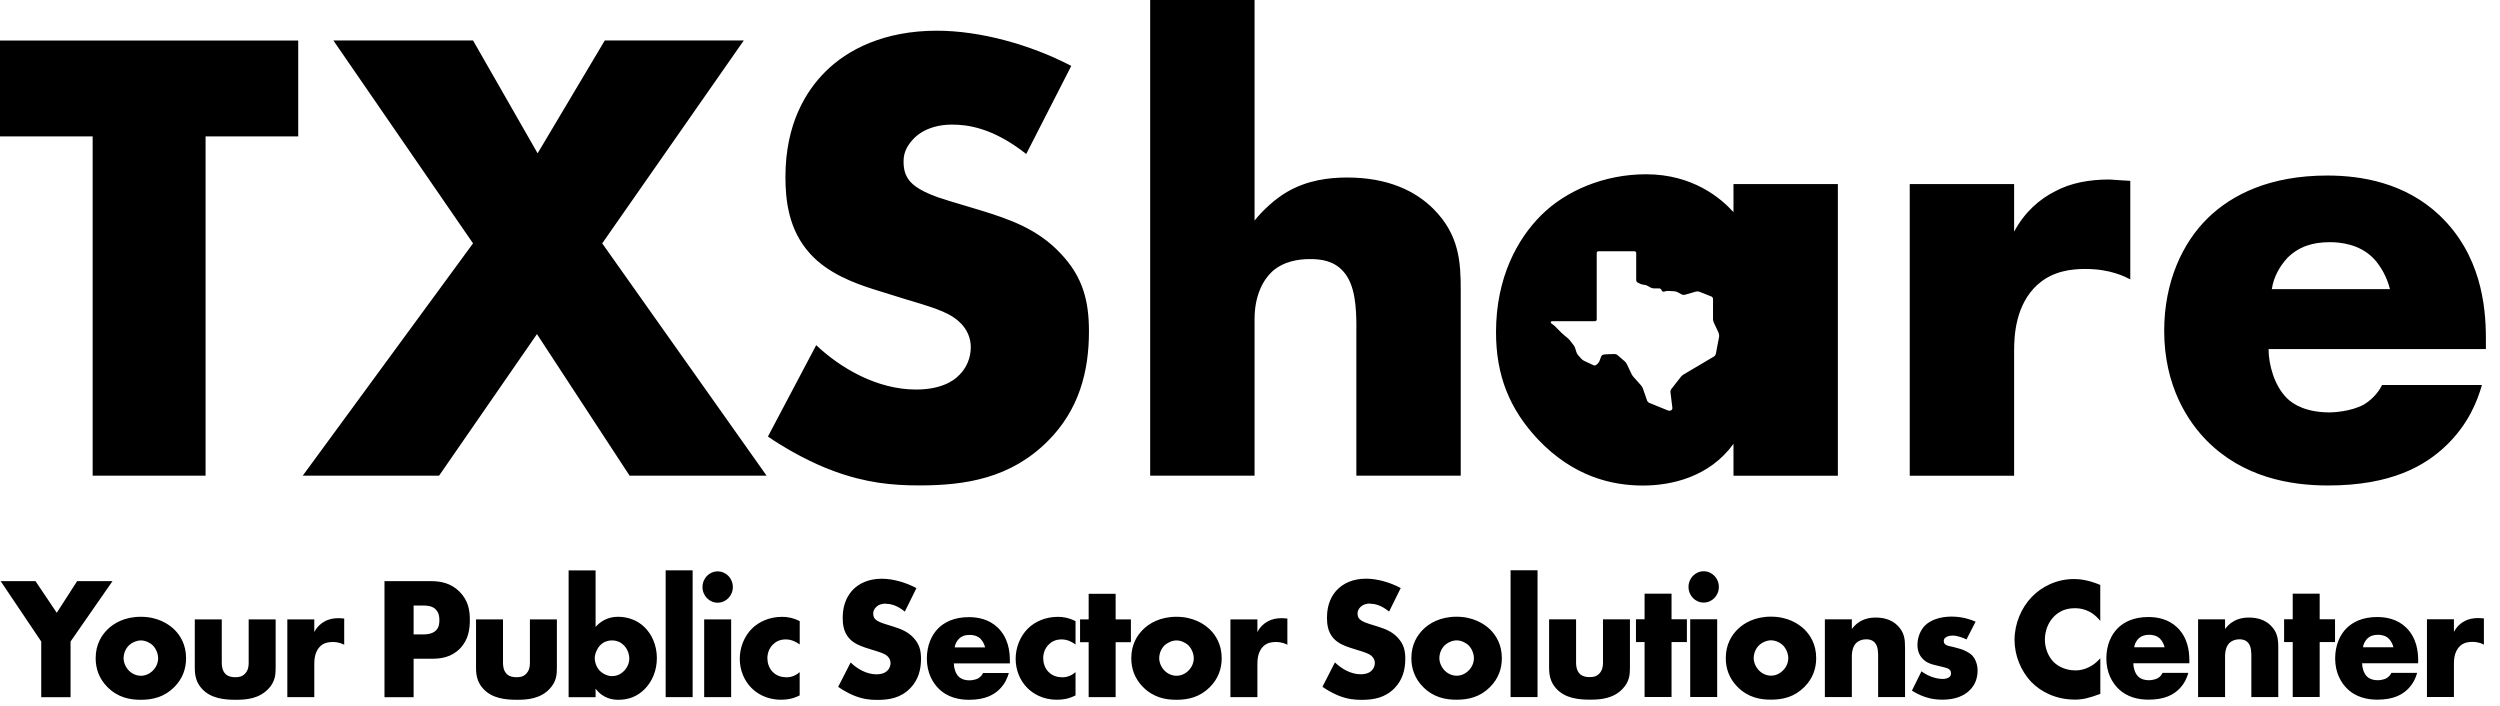
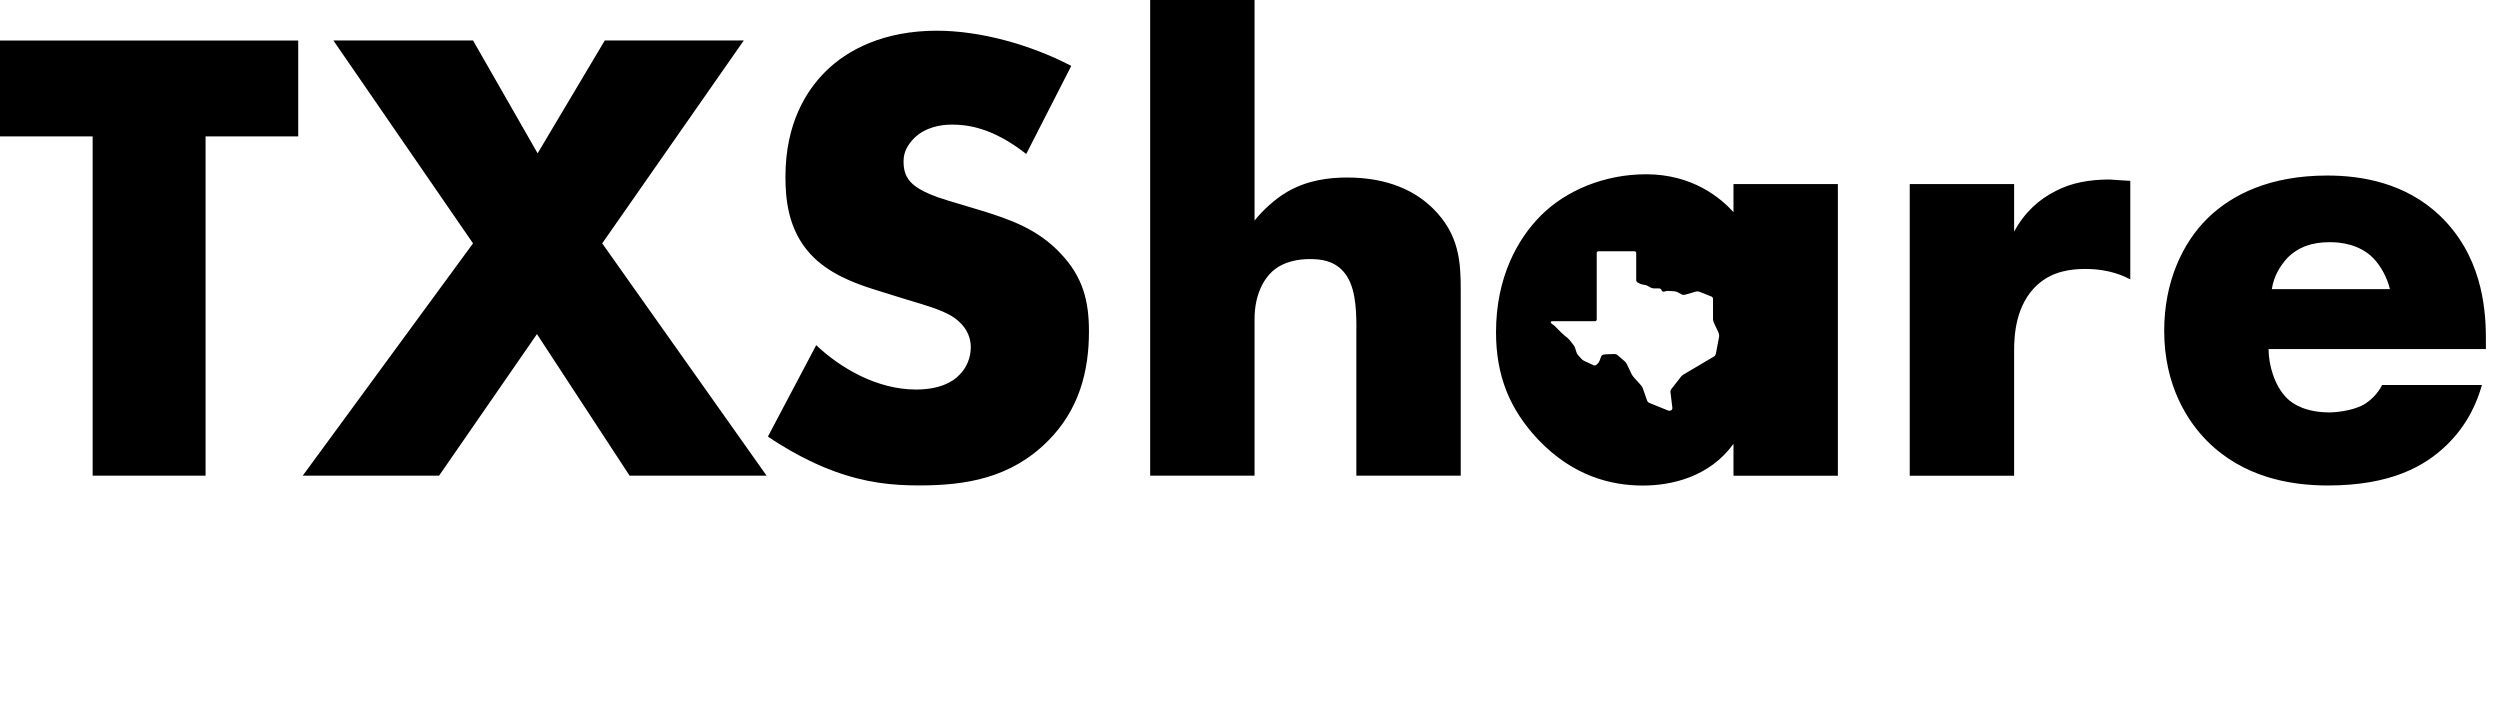
<svg xmlns="http://www.w3.org/2000/svg" width="170" height="48" viewBox="0 0 170 48" fill="none">
  <path d="M6.3 32.346V9.276H0V2.755H20.279V9.276H13.979V32.346H6.3ZM42.813 32.346L36.513 22.718L29.857 32.346H20.586L32.166 16.549L22.669 2.751H32.166L36.558 10.426L41.126 2.751H50.578L40.95 16.549L52.129 32.346H42.813ZM64.417 13.623L66.771 14.331C68.634 14.908 70.586 15.575 72.142 17.258C73.652 18.854 74.049 20.495 74.049 22.538C74.049 25.244 73.382 27.864 71.253 29.992C68.724 32.522 65.662 33.009 62.514 33.009C60.651 33.009 58.875 32.833 56.701 32.035C56.214 31.859 54.352 31.146 52.219 29.685L55.502 23.471C57.144 25.023 59.628 26.488 62.289 26.488C63.84 26.488 64.774 26.001 65.261 25.469C65.703 25.027 66.014 24.36 66.014 23.607C66.014 23.029 65.793 22.366 65.171 21.83C64.417 21.163 63.263 20.856 61.356 20.279L59.358 19.656C58.114 19.259 56.296 18.592 55.097 17.262C53.59 15.62 53.41 13.537 53.41 12.026C53.41 8.387 54.831 6.169 56.116 4.883C57.622 3.373 60.111 2.088 63.705 2.088C66.632 2.088 70.05 3.021 72.846 4.482L69.784 10.471C67.475 8.653 65.748 8.473 64.724 8.473C63.971 8.473 62.948 8.649 62.195 9.362C61.753 9.804 61.442 10.295 61.442 10.958C61.442 11.49 61.532 11.891 61.843 12.288C62.064 12.554 62.596 13.086 64.417 13.619V13.623ZM92.236 22.321C92.236 20.856 92.146 19.349 91.348 18.461C90.68 17.708 89.796 17.618 89.084 17.618C88.331 17.618 87.308 17.749 86.509 18.461C85.887 19.038 85.31 20.103 85.31 21.699V32.346H78.212V0H85.31V14.998C85.842 14.331 86.685 13.533 87.529 13.046C88.904 12.247 90.369 12.071 91.61 12.071C94.406 12.071 96.268 13.005 97.467 14.2C99.244 15.976 99.33 17.839 99.33 19.746V32.346H92.232V22.317L92.236 22.321ZM116.886 22.677L116.534 21.924C116.51 21.867 116.485 21.769 116.485 21.707V20.32C116.485 20.258 116.436 20.184 116.379 20.164L115.552 19.837C115.495 19.812 115.396 19.808 115.335 19.824L114.569 20.045C114.508 20.062 114.414 20.053 114.357 20.021L114.078 19.869C114.021 19.841 113.927 19.812 113.861 19.808L113.46 19.783C113.399 19.779 113.296 19.791 113.235 19.808L113.153 19.832C113.092 19.849 113.022 19.816 112.998 19.759L112.981 19.718C112.957 19.66 112.887 19.611 112.822 19.611H112.449C112.388 19.607 112.289 19.579 112.236 19.55L112.032 19.435C111.978 19.403 111.88 19.374 111.819 19.366L111.737 19.358C111.675 19.349 111.577 19.321 111.52 19.292L111.364 19.214C111.307 19.186 111.262 19.112 111.262 19.047V17.2C111.262 17.139 111.209 17.086 111.147 17.086H108.691C108.63 17.086 108.577 17.135 108.577 17.2V21.728C108.577 21.789 108.524 21.842 108.462 21.842H105.564C105.503 21.842 105.449 21.871 105.449 21.908C105.449 21.945 105.49 22.002 105.544 22.035L105.576 22.055C105.63 22.088 105.707 22.153 105.752 22.198L106.178 22.628C106.223 22.673 106.301 22.743 106.346 22.78L106.591 22.98C106.641 23.021 106.71 23.095 106.751 23.144L107.009 23.476C107.046 23.525 107.095 23.615 107.111 23.676L107.197 23.95C107.214 24.012 107.267 24.098 107.308 24.147L107.529 24.396C107.57 24.442 107.652 24.503 107.709 24.532L108.368 24.839C108.425 24.863 108.511 24.851 108.556 24.806L108.646 24.724C108.691 24.679 108.749 24.597 108.769 24.536L108.88 24.241C108.9 24.184 108.97 24.126 109.031 24.114H109.048C109.109 24.102 109.211 24.09 109.277 24.09L109.784 24.073C109.846 24.073 109.94 24.102 109.985 24.143L110.484 24.573C110.533 24.613 110.595 24.695 110.619 24.748L110.947 25.436C110.975 25.494 111.029 25.579 111.074 25.625L111.598 26.214C111.639 26.263 111.692 26.349 111.712 26.406L112.003 27.241C112.023 27.299 112.089 27.368 112.146 27.393L113.423 27.913C113.481 27.937 113.575 27.933 113.632 27.904H113.636C113.693 27.872 113.73 27.798 113.722 27.737L113.591 26.664C113.583 26.603 113.608 26.509 113.648 26.46L114.307 25.616C114.344 25.567 114.422 25.498 114.475 25.469L116.559 24.237C116.612 24.204 116.665 24.126 116.678 24.065L116.899 22.894C116.911 22.833 116.899 22.735 116.87 22.677H116.886ZM117.881 30.176C116.24 32.44 113.665 33.017 111.712 33.017C109.584 33.017 106.964 32.395 104.569 29.865C102.662 27.823 101.729 25.563 101.729 22.587C101.729 18.862 103.194 16.242 104.79 14.646C106.477 12.96 109.093 11.85 111.933 11.85C115.126 11.85 117.034 13.492 117.877 14.425V12.518H124.975V32.35H117.877V30.176H117.881ZM138.557 19.349C137.05 20.725 136.96 22.808 136.96 23.877V32.35H129.862V12.518H136.96V15.755C137.668 14.425 138.692 13.537 139.756 13.005C140.82 12.428 142.11 12.206 143.44 12.206C143.616 12.206 143.927 12.252 144.86 12.296V18.997C144.504 18.821 143.53 18.289 141.799 18.289C140.865 18.289 139.58 18.424 138.561 19.354L138.557 19.349ZM161.361 17.532C160.428 16.599 159.142 16.468 158.434 16.468C157.235 16.468 156.306 16.779 155.548 17.532C155.061 18.064 154.615 18.772 154.484 19.66H162.515C162.339 18.907 161.893 18.064 161.361 17.532ZM154.263 23.742C154.263 24.806 154.66 26.226 155.503 27.07C155.945 27.512 156.834 28.044 158.43 28.044C158.606 28.044 159.85 27.999 160.739 27.512C161.181 27.245 161.672 26.803 161.983 26.181H168.77C168.459 27.291 167.837 28.842 166.375 30.262C164.91 31.683 162.605 33.013 158.299 33.013C155.683 33.013 152.531 32.436 150.092 29.996C148.806 28.711 147.165 26.271 147.165 22.497C147.165 19.169 148.409 16.509 150.137 14.822C151.778 13.226 154.353 11.936 158.258 11.936C160.567 11.936 163.539 12.423 165.888 14.642C168.684 17.303 169.04 20.766 169.04 22.984V23.738H154.267L154.263 23.742Z" fill="black" />
-   <path d="M168.115 43.648C167.874 43.648 167.542 43.684 167.28 43.93C166.891 44.298 166.867 44.855 166.867 45.138V47.397H165.033V42.109H166.867V42.972C167.051 42.616 167.313 42.379 167.587 42.239C167.861 42.084 168.193 42.027 168.537 42.027C168.582 42.027 168.664 42.039 168.905 42.051V43.836C168.815 43.787 168.561 43.648 168.115 43.648ZM162.458 43.447C162.216 43.197 161.885 43.165 161.701 43.165C161.39 43.165 161.152 43.246 160.956 43.447C160.829 43.59 160.714 43.779 160.681 44.016H162.753C162.708 43.816 162.593 43.59 162.454 43.447H162.458ZM160.624 45.105C160.624 45.387 160.727 45.768 160.943 45.993C161.058 46.112 161.287 46.255 161.701 46.255C161.746 46.255 162.069 46.243 162.294 46.112C162.409 46.042 162.536 45.924 162.614 45.756H164.366C164.284 46.05 164.124 46.464 163.747 46.845C163.371 47.225 162.773 47.577 161.664 47.577C160.988 47.577 160.174 47.426 159.548 46.771C159.216 46.427 158.79 45.776 158.79 44.773C158.79 43.885 159.11 43.177 159.556 42.727C159.982 42.301 160.645 41.957 161.652 41.957C162.245 41.957 163.015 42.088 163.621 42.678C164.341 43.386 164.435 44.311 164.435 44.9V45.101H160.62L160.624 45.105ZM157.738 43.66V47.397H155.905V43.66H155.319V42.109H155.905V40.369H157.738V42.109H158.782V43.66H157.738ZM153.092 47.397V44.724C153.092 44.417 153.105 43.955 152.863 43.697C152.691 43.508 152.462 43.472 152.278 43.472C151.991 43.472 151.75 43.578 151.602 43.721C151.418 43.897 151.304 44.241 151.304 44.56V47.401H149.47V42.113H151.304V42.776C151.807 42.088 152.482 41.994 152.929 41.994C153.457 41.994 154.017 42.125 154.439 42.563C154.873 43.013 154.922 43.464 154.922 44.041V47.401H153.088L153.092 47.397ZM146.899 43.447C146.658 43.197 146.326 43.165 146.142 43.165C145.831 43.165 145.593 43.246 145.397 43.447C145.27 43.59 145.155 43.779 145.123 44.016H147.194C147.149 43.816 147.034 43.59 146.895 43.447H146.899ZM145.065 45.105C145.065 45.387 145.168 45.768 145.385 45.993C145.499 46.112 145.728 46.255 146.142 46.255C146.187 46.255 146.506 46.243 146.735 46.112C146.85 46.042 146.977 45.924 147.055 45.756H148.807C148.725 46.05 148.565 46.464 148.189 46.845C147.812 47.225 147.214 47.577 146.105 47.577C145.43 47.577 144.615 47.426 143.989 46.771C143.657 46.427 143.231 45.776 143.231 44.773C143.231 43.885 143.551 43.177 143.997 42.727C144.419 42.301 145.086 41.957 146.093 41.957C146.686 41.957 147.456 42.088 148.062 42.678C148.782 43.386 148.876 44.311 148.876 44.9V45.101H145.065V45.105ZM141.095 45.588C141.393 45.588 142.126 45.551 142.822 44.761V47.184C142.032 47.479 141.598 47.573 141.103 47.573C139.773 47.573 138.778 47.029 138.147 46.39C137.402 45.621 136.989 44.544 136.989 43.517C136.989 42.391 137.46 41.327 138.147 40.606C138.823 39.898 139.842 39.374 141.033 39.374C141.402 39.374 141.995 39.431 142.818 39.775V42.223C142.175 41.409 141.422 41.359 141.091 41.359C140.518 41.359 140.084 41.535 139.715 41.879C139.244 42.33 139.052 42.944 139.052 43.5C139.052 44.057 139.269 44.646 139.67 45.039C140.002 45.359 140.53 45.584 141.091 45.584L141.095 45.588ZM132.761 43.222C132.576 43.222 132.449 43.259 132.335 43.328C132.233 43.386 132.175 43.472 132.175 43.59C132.175 43.754 132.278 43.84 132.392 43.885C132.564 43.955 132.711 43.955 132.998 44.041L133.33 44.135C133.571 44.204 133.935 44.397 134.087 44.548C134.341 44.798 134.476 45.211 134.476 45.6C134.476 46.239 134.214 46.664 133.96 46.914C133.366 47.528 132.494 47.577 132.073 47.577C131.614 47.577 130.894 47.52 130.01 46.963L130.661 45.649C130.878 45.813 131.14 45.956 131.393 46.038C131.623 46.12 131.909 46.169 132.106 46.169C132.245 46.169 132.462 46.132 132.576 46.026C132.658 45.944 132.666 45.87 132.666 45.776C132.666 45.694 132.654 45.612 132.576 45.539C132.462 45.432 132.278 45.395 132.093 45.35L131.61 45.232C131.357 45.175 130.992 45.08 130.718 44.769C130.521 44.556 130.386 44.262 130.386 43.856C130.386 43.349 130.583 42.874 130.869 42.567C131.258 42.154 131.946 41.928 132.703 41.928C133.461 41.928 134.042 42.141 134.341 42.272L133.723 43.48C133.469 43.361 133.092 43.218 132.761 43.218V43.222ZM127.713 47.397V44.724C127.713 44.417 127.726 43.955 127.484 43.697C127.312 43.508 127.083 43.472 126.899 43.472C126.612 43.472 126.371 43.578 126.223 43.721C126.039 43.897 125.925 44.241 125.925 44.56V47.401H124.091V42.113H125.925V42.776C126.428 42.088 127.104 41.994 127.55 41.994C128.078 41.994 128.639 42.125 129.06 42.563C129.494 43.013 129.543 43.464 129.543 44.041V47.401H127.709L127.713 47.397ZM121.246 43.885C121.041 43.684 120.718 43.541 120.431 43.541C120.145 43.541 119.813 43.684 119.609 43.885C119.379 44.11 119.252 44.442 119.252 44.749C119.252 45.056 119.4 45.375 119.609 45.588C119.826 45.813 120.124 45.944 120.431 45.944C120.738 45.944 121.025 45.813 121.246 45.588C121.475 45.363 121.602 45.056 121.602 44.749C121.602 44.466 121.475 44.123 121.246 43.885ZM122.711 46.701C122.036 47.389 121.246 47.577 120.423 47.577C119.678 47.577 118.855 47.426 118.143 46.701C117.582 46.132 117.353 45.457 117.353 44.749C117.353 43.803 117.767 43.185 118.143 42.809C118.565 42.383 119.31 41.932 120.423 41.932C121.537 41.932 122.29 42.395 122.711 42.809C123.088 43.185 123.501 43.803 123.501 44.749C123.501 45.457 123.272 46.132 122.711 46.701ZM116.768 47.397H114.934V42.109H116.768V47.397ZM115.851 40.975C115.278 40.975 114.819 40.5 114.819 39.91C114.819 39.321 115.278 38.846 115.851 38.846C116.424 38.846 116.882 39.321 116.882 39.91C116.882 40.5 116.424 40.975 115.851 40.975ZM113.665 43.66V47.397H111.831V43.66H111.246V42.109H111.831V40.369H113.665V42.109H114.709V43.66H113.665ZM110.345 46.832C109.715 47.508 108.835 47.577 108.135 47.577C107.369 47.577 106.428 47.495 105.822 46.82C105.433 46.394 105.339 45.919 105.339 45.412V42.113H107.173V45.072C107.173 45.285 107.206 45.617 107.447 45.842C107.631 46.005 107.873 46.042 108.09 46.042C108.319 46.042 108.536 46.018 108.741 45.817C108.97 45.58 109.003 45.31 109.003 45.072V42.113H110.836V45.412C110.836 45.862 110.804 46.345 110.345 46.832ZM102.719 47.401V38.776H104.553V47.401H102.719ZM99.87 43.889C99.666 43.689 99.342 43.545 99.056 43.545C98.769 43.545 98.438 43.689 98.233 43.889C98.004 44.114 97.877 44.446 97.877 44.753C97.877 45.06 98.024 45.379 98.233 45.592C98.45 45.817 98.749 45.948 99.056 45.948C99.363 45.948 99.649 45.817 99.87 45.592C100.1 45.367 100.226 45.06 100.226 44.753C100.226 44.47 100.1 44.127 99.87 43.889ZM101.336 46.705C100.66 47.393 99.87 47.581 99.043 47.581C98.298 47.581 97.476 47.43 96.763 46.705C96.203 46.136 95.973 45.461 95.973 44.753C95.973 43.807 96.387 43.189 96.763 42.813C97.185 42.387 97.93 41.937 99.043 41.937C100.157 41.937 100.91 42.399 101.336 42.813C101.712 43.189 102.126 43.807 102.126 44.753C102.126 45.461 101.897 46.136 101.336 46.705ZM93.161 41.04C92.965 41.04 92.703 41.089 92.51 41.278C92.396 41.396 92.314 41.527 92.314 41.703C92.314 41.847 92.338 41.953 92.416 42.059C92.474 42.129 92.613 42.272 93.079 42.416L93.685 42.604C94.164 42.759 94.672 42.935 95.069 43.386C95.458 43.811 95.56 44.249 95.56 44.794C95.56 45.514 95.388 46.214 94.84 46.783C94.189 47.459 93.395 47.59 92.584 47.59C92.105 47.59 91.647 47.541 91.086 47.328C90.959 47.279 90.48 47.09 89.927 46.701L90.775 45.044C91.201 45.457 91.839 45.85 92.527 45.85C92.928 45.85 93.169 45.719 93.292 45.58C93.407 45.461 93.489 45.285 93.489 45.084C93.489 44.929 93.431 44.753 93.272 44.61C93.075 44.434 92.781 44.348 92.285 44.196L91.769 44.032C91.45 43.926 90.98 43.75 90.668 43.394C90.279 42.956 90.234 42.399 90.234 41.998C90.234 41.028 90.599 40.438 90.934 40.095C91.323 39.694 91.966 39.35 92.891 39.35C93.648 39.35 94.528 39.599 95.249 39.988L94.459 41.585C93.865 41.102 93.415 41.053 93.153 41.053L93.161 41.04ZM86.751 43.656C86.51 43.656 86.178 43.693 85.916 43.938C85.527 44.307 85.503 44.863 85.503 45.146V47.405H83.669V42.117H85.503V42.98C85.687 42.624 85.949 42.387 86.223 42.248C86.497 42.092 86.829 42.035 87.173 42.035C87.218 42.035 87.3 42.047 87.541 42.059V43.844C87.451 43.795 87.197 43.656 86.751 43.656ZM80.82 43.893C80.615 43.693 80.292 43.549 80.005 43.549C79.719 43.549 79.387 43.693 79.182 43.893C78.953 44.118 78.826 44.45 78.826 44.757C78.826 45.064 78.974 45.383 79.182 45.596C79.399 45.821 79.698 45.952 80.005 45.952C80.312 45.952 80.599 45.821 80.82 45.596C81.049 45.371 81.176 45.064 81.176 44.757C81.176 44.474 81.049 44.131 80.82 43.893ZM82.285 46.709C81.61 47.397 80.82 47.586 79.997 47.586C79.252 47.586 78.429 47.434 77.717 46.709C77.156 46.141 76.927 45.465 76.927 44.757C76.927 43.811 77.34 43.193 77.717 42.817C78.139 42.391 78.884 41.941 79.997 41.941C81.11 41.941 81.864 42.403 82.285 42.817C82.662 43.193 83.075 43.811 83.075 44.757C83.075 45.465 82.846 46.141 82.285 46.709ZM75.863 43.668V47.405H74.029V43.668H73.444V42.117H74.029V40.377H75.863V42.117H76.902V43.668H75.863ZM72.199 46.059C72.461 46.059 72.805 46.001 73.136 45.703V47.287C72.645 47.536 72.244 47.581 71.868 47.581C70.873 47.581 70.218 47.143 69.854 46.775C69.371 46.292 69.064 45.58 69.064 44.798C69.064 44.016 69.375 43.271 69.886 42.751C70.365 42.276 71.078 41.945 71.945 41.945C72.265 41.945 72.678 42.002 73.136 42.239V43.824C72.895 43.648 72.576 43.48 72.187 43.48C71.753 43.48 71.475 43.656 71.294 43.848C71.041 44.11 70.938 44.45 70.938 44.761C70.938 45.072 71.041 45.4 71.258 45.649C71.43 45.838 71.728 46.05 72.195 46.05L72.199 46.059ZM66.694 43.455C66.452 43.206 66.12 43.173 65.936 43.173C65.625 43.173 65.388 43.255 65.191 43.455C65.064 43.599 64.95 43.787 64.917 44.024H66.988C66.943 43.824 66.829 43.599 66.689 43.455H66.694ZM64.86 45.113C64.86 45.395 64.962 45.776 65.179 46.001C65.294 46.12 65.523 46.263 65.936 46.263C65.981 46.263 66.3 46.251 66.53 46.12C66.644 46.05 66.771 45.932 66.849 45.764H68.601C68.519 46.059 68.359 46.472 67.983 46.853C67.606 47.233 67.009 47.586 65.899 47.586C65.224 47.586 64.409 47.434 63.783 46.779C63.452 46.435 63.026 45.784 63.026 44.782C63.026 43.893 63.345 43.185 63.791 42.735C64.217 42.309 64.88 41.965 65.887 41.965C66.481 41.965 67.25 42.096 67.856 42.686C68.576 43.394 68.671 44.319 68.671 44.908V45.109H64.856L64.86 45.113ZM60.226 41.044C60.029 41.044 59.767 41.093 59.575 41.282C59.461 41.4 59.379 41.531 59.379 41.707C59.379 41.851 59.403 41.957 59.481 42.063C59.538 42.133 59.678 42.276 60.144 42.42L60.75 42.608C61.233 42.764 61.736 42.94 62.138 43.39C62.526 43.816 62.629 44.254 62.629 44.798C62.629 45.518 62.457 46.218 61.908 46.787C61.258 47.463 60.468 47.594 59.653 47.594C59.17 47.594 58.715 47.545 58.155 47.332C58.028 47.283 57.549 47.094 56.996 46.705L57.844 45.048C58.265 45.461 58.908 45.854 59.596 45.854C59.997 45.854 60.238 45.723 60.361 45.584C60.476 45.465 60.557 45.289 60.557 45.089C60.557 44.933 60.5 44.757 60.341 44.614C60.144 44.438 59.849 44.352 59.354 44.2L58.838 44.036C58.519 43.93 58.048 43.754 57.737 43.398C57.348 42.96 57.303 42.403 57.303 42.002C57.303 41.032 57.672 40.443 58.003 40.099C58.392 39.698 59.035 39.354 59.96 39.354C60.717 39.354 61.597 39.603 62.318 39.992L61.528 41.589C60.934 41.106 60.488 41.057 60.222 41.057L60.226 41.044ZM53.439 46.059C53.701 46.059 54.045 46.001 54.377 45.703V47.287C53.885 47.536 53.484 47.581 53.108 47.581C52.113 47.581 51.458 47.143 51.094 46.775C50.611 46.292 50.304 45.58 50.304 44.798C50.304 44.016 50.611 43.271 51.126 42.751C51.609 42.276 52.318 41.945 53.19 41.945C53.509 41.945 53.922 42.002 54.381 42.239V43.824C54.139 43.648 53.82 43.48 53.431 43.48C52.997 43.48 52.723 43.656 52.539 43.848C52.285 44.11 52.182 44.45 52.182 44.761C52.182 45.072 52.285 45.4 52.502 45.649C52.674 45.838 52.972 46.05 53.439 46.05V46.059ZM49.718 47.405H47.884V42.117H49.718V47.405ZM48.801 40.983C48.228 40.983 47.77 40.508 47.77 39.919C47.77 39.329 48.228 38.854 48.801 38.854C49.374 38.854 49.833 39.329 49.833 39.919C49.833 40.508 49.374 40.983 48.801 40.983ZM45.265 47.405V38.781H47.099V47.405H45.265ZM42.436 43.893C42.276 43.73 42.014 43.549 41.622 43.549C41.278 43.549 40.991 43.68 40.786 43.906C40.602 44.106 40.443 44.462 40.443 44.757C40.443 45.076 40.59 45.432 40.832 45.657C41.028 45.834 41.323 45.977 41.622 45.977C41.884 45.977 42.182 45.883 42.436 45.621C42.678 45.371 42.792 45.064 42.792 44.794C42.792 44.438 42.645 44.106 42.436 43.893ZM43.844 46.853C43.365 47.336 42.78 47.586 42.047 47.586C41.691 47.586 41.016 47.516 40.5 46.828V47.41H38.666V38.785H40.5V42.628C40.832 42.26 41.323 41.941 42.023 41.941C42.653 41.941 43.328 42.154 43.832 42.653C44.303 43.115 44.667 43.848 44.667 44.749C44.667 45.588 44.356 46.333 43.844 46.853ZM37.377 46.84C36.746 47.516 35.866 47.586 35.166 47.586C34.401 47.586 33.459 47.504 32.854 46.828C32.465 46.403 32.37 45.928 32.37 45.42V42.121H34.204V45.08C34.204 45.293 34.237 45.625 34.479 45.85C34.663 46.014 34.9 46.05 35.121 46.05C35.35 46.05 35.568 46.026 35.772 45.825C36.001 45.588 36.034 45.318 36.034 45.08V42.121H37.868V45.42C37.868 45.87 37.835 46.353 37.377 46.84ZM29.648 41.458C29.419 41.208 29.055 41.175 28.801 41.175H28.126V43.14H28.789C28.994 43.14 29.382 43.115 29.624 42.89C29.865 42.678 29.878 42.358 29.878 42.17C29.878 41.957 29.853 41.675 29.648 41.462V41.458ZM31.273 44.106C30.68 44.708 29.968 44.794 29.374 44.794H28.126V47.41H26.145V39.517H29.305C29.968 39.517 30.655 39.648 31.241 40.226C31.834 40.819 31.949 41.478 31.949 42.141C31.949 42.768 31.867 43.5 31.273 44.106ZM22.62 43.656C22.379 43.656 22.047 43.693 21.785 43.938C21.396 44.307 21.372 44.863 21.372 45.146V47.405H19.538V42.117H21.372V42.98C21.556 42.624 21.818 42.387 22.092 42.248C22.366 42.092 22.698 42.035 23.042 42.035C23.087 42.035 23.169 42.047 23.406 42.059V43.844C23.316 43.795 23.062 43.656 22.616 43.656H22.62ZM18.248 46.84C17.618 47.516 16.738 47.586 16.038 47.586C15.273 47.586 14.331 47.504 13.725 46.828C13.336 46.403 13.246 45.928 13.246 45.42V42.121H15.08V45.08C15.08 45.293 15.113 45.625 15.354 45.85C15.539 46.014 15.776 46.05 15.997 46.05C16.226 46.05 16.443 46.026 16.648 45.825C16.877 45.588 16.91 45.318 16.91 45.08V42.121H18.744V45.42C18.744 45.87 18.711 46.353 18.253 46.84H18.248ZM10.397 43.893C10.193 43.693 9.869 43.549 9.583 43.549C9.296 43.549 8.965 43.693 8.76 43.893C8.531 44.118 8.404 44.45 8.404 44.757C8.404 45.064 8.551 45.383 8.76 45.596C8.977 45.821 9.276 45.952 9.583 45.952C9.89 45.952 10.176 45.821 10.397 45.596C10.627 45.371 10.753 45.064 10.753 44.757C10.753 44.474 10.627 44.131 10.397 43.893ZM11.863 46.709C11.187 47.397 10.397 47.586 9.575 47.586C8.83 47.586 8.007 47.434 7.295 46.709C6.734 46.141 6.505 45.465 6.505 44.757C6.505 43.811 6.918 43.193 7.295 42.817C7.72 42.391 8.461 41.941 9.575 41.941C10.688 41.941 11.441 42.403 11.863 42.817C12.239 43.193 12.653 43.811 12.653 44.757C12.653 45.465 12.424 46.141 11.863 46.709ZM4.798 43.623V47.41H2.804V43.623L0.045 39.517H2.415L3.86 41.671L5.244 39.517H7.651L4.798 43.623Z" fill="black" />
</svg>